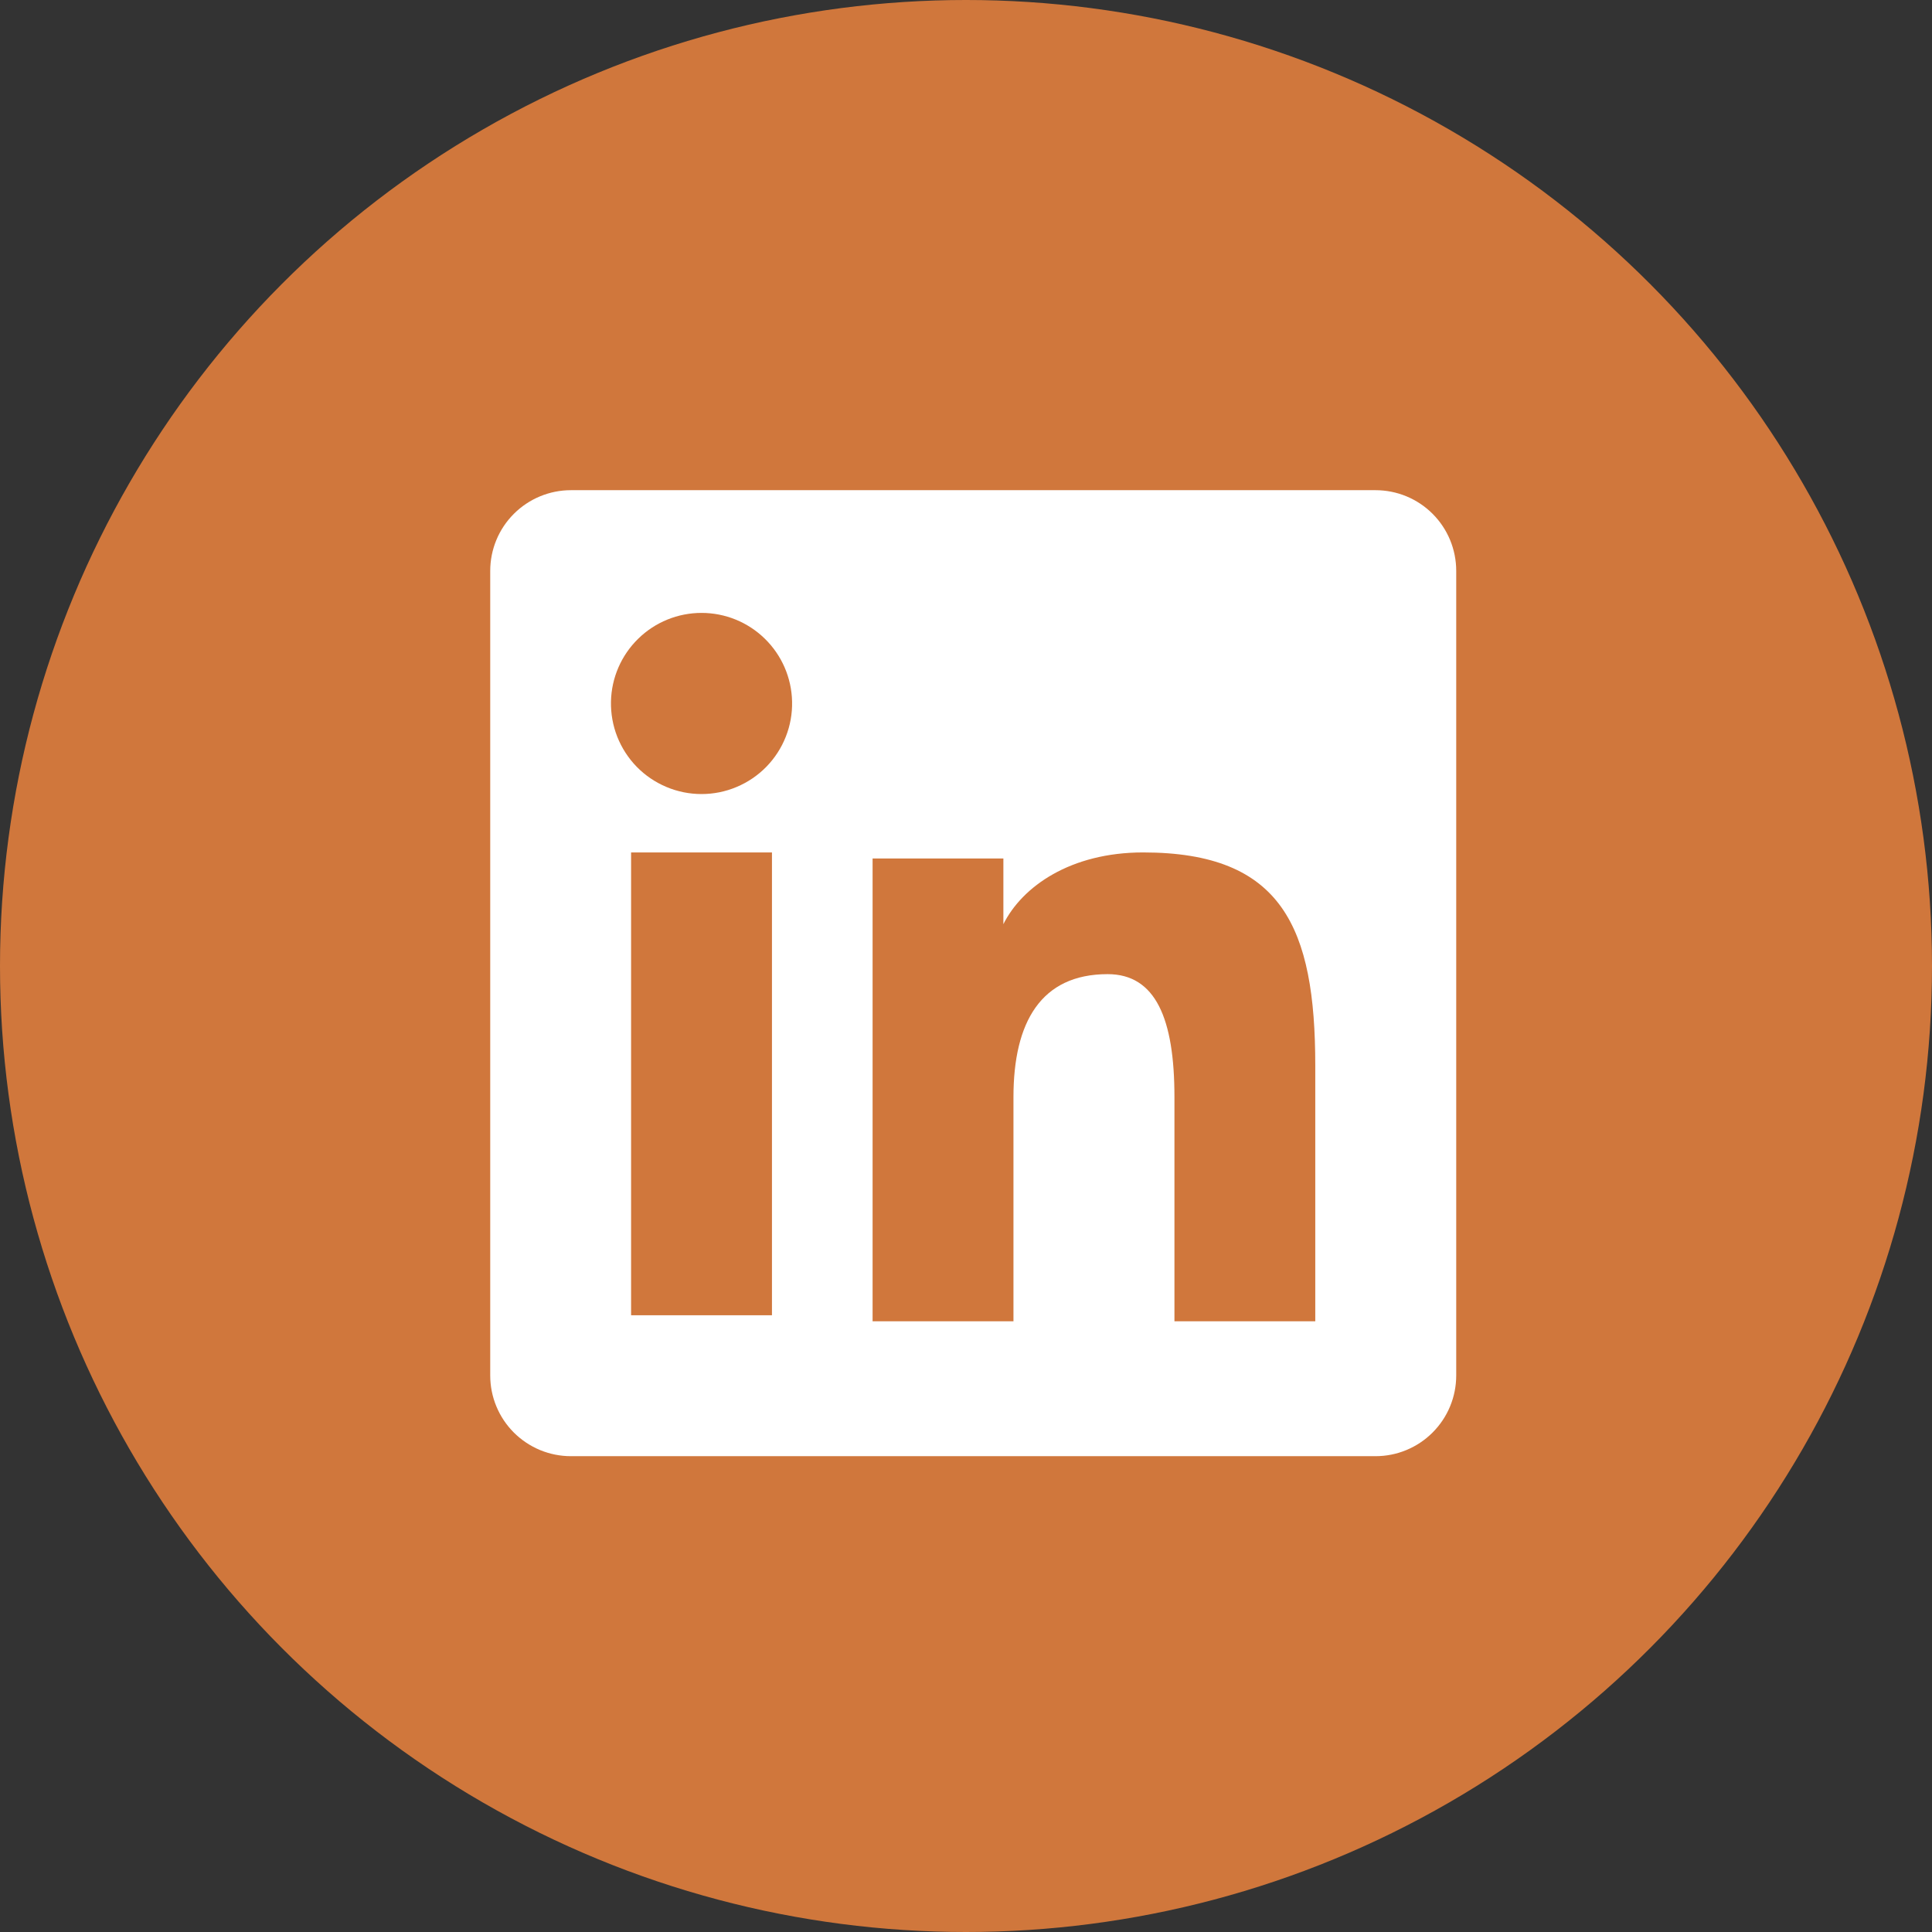
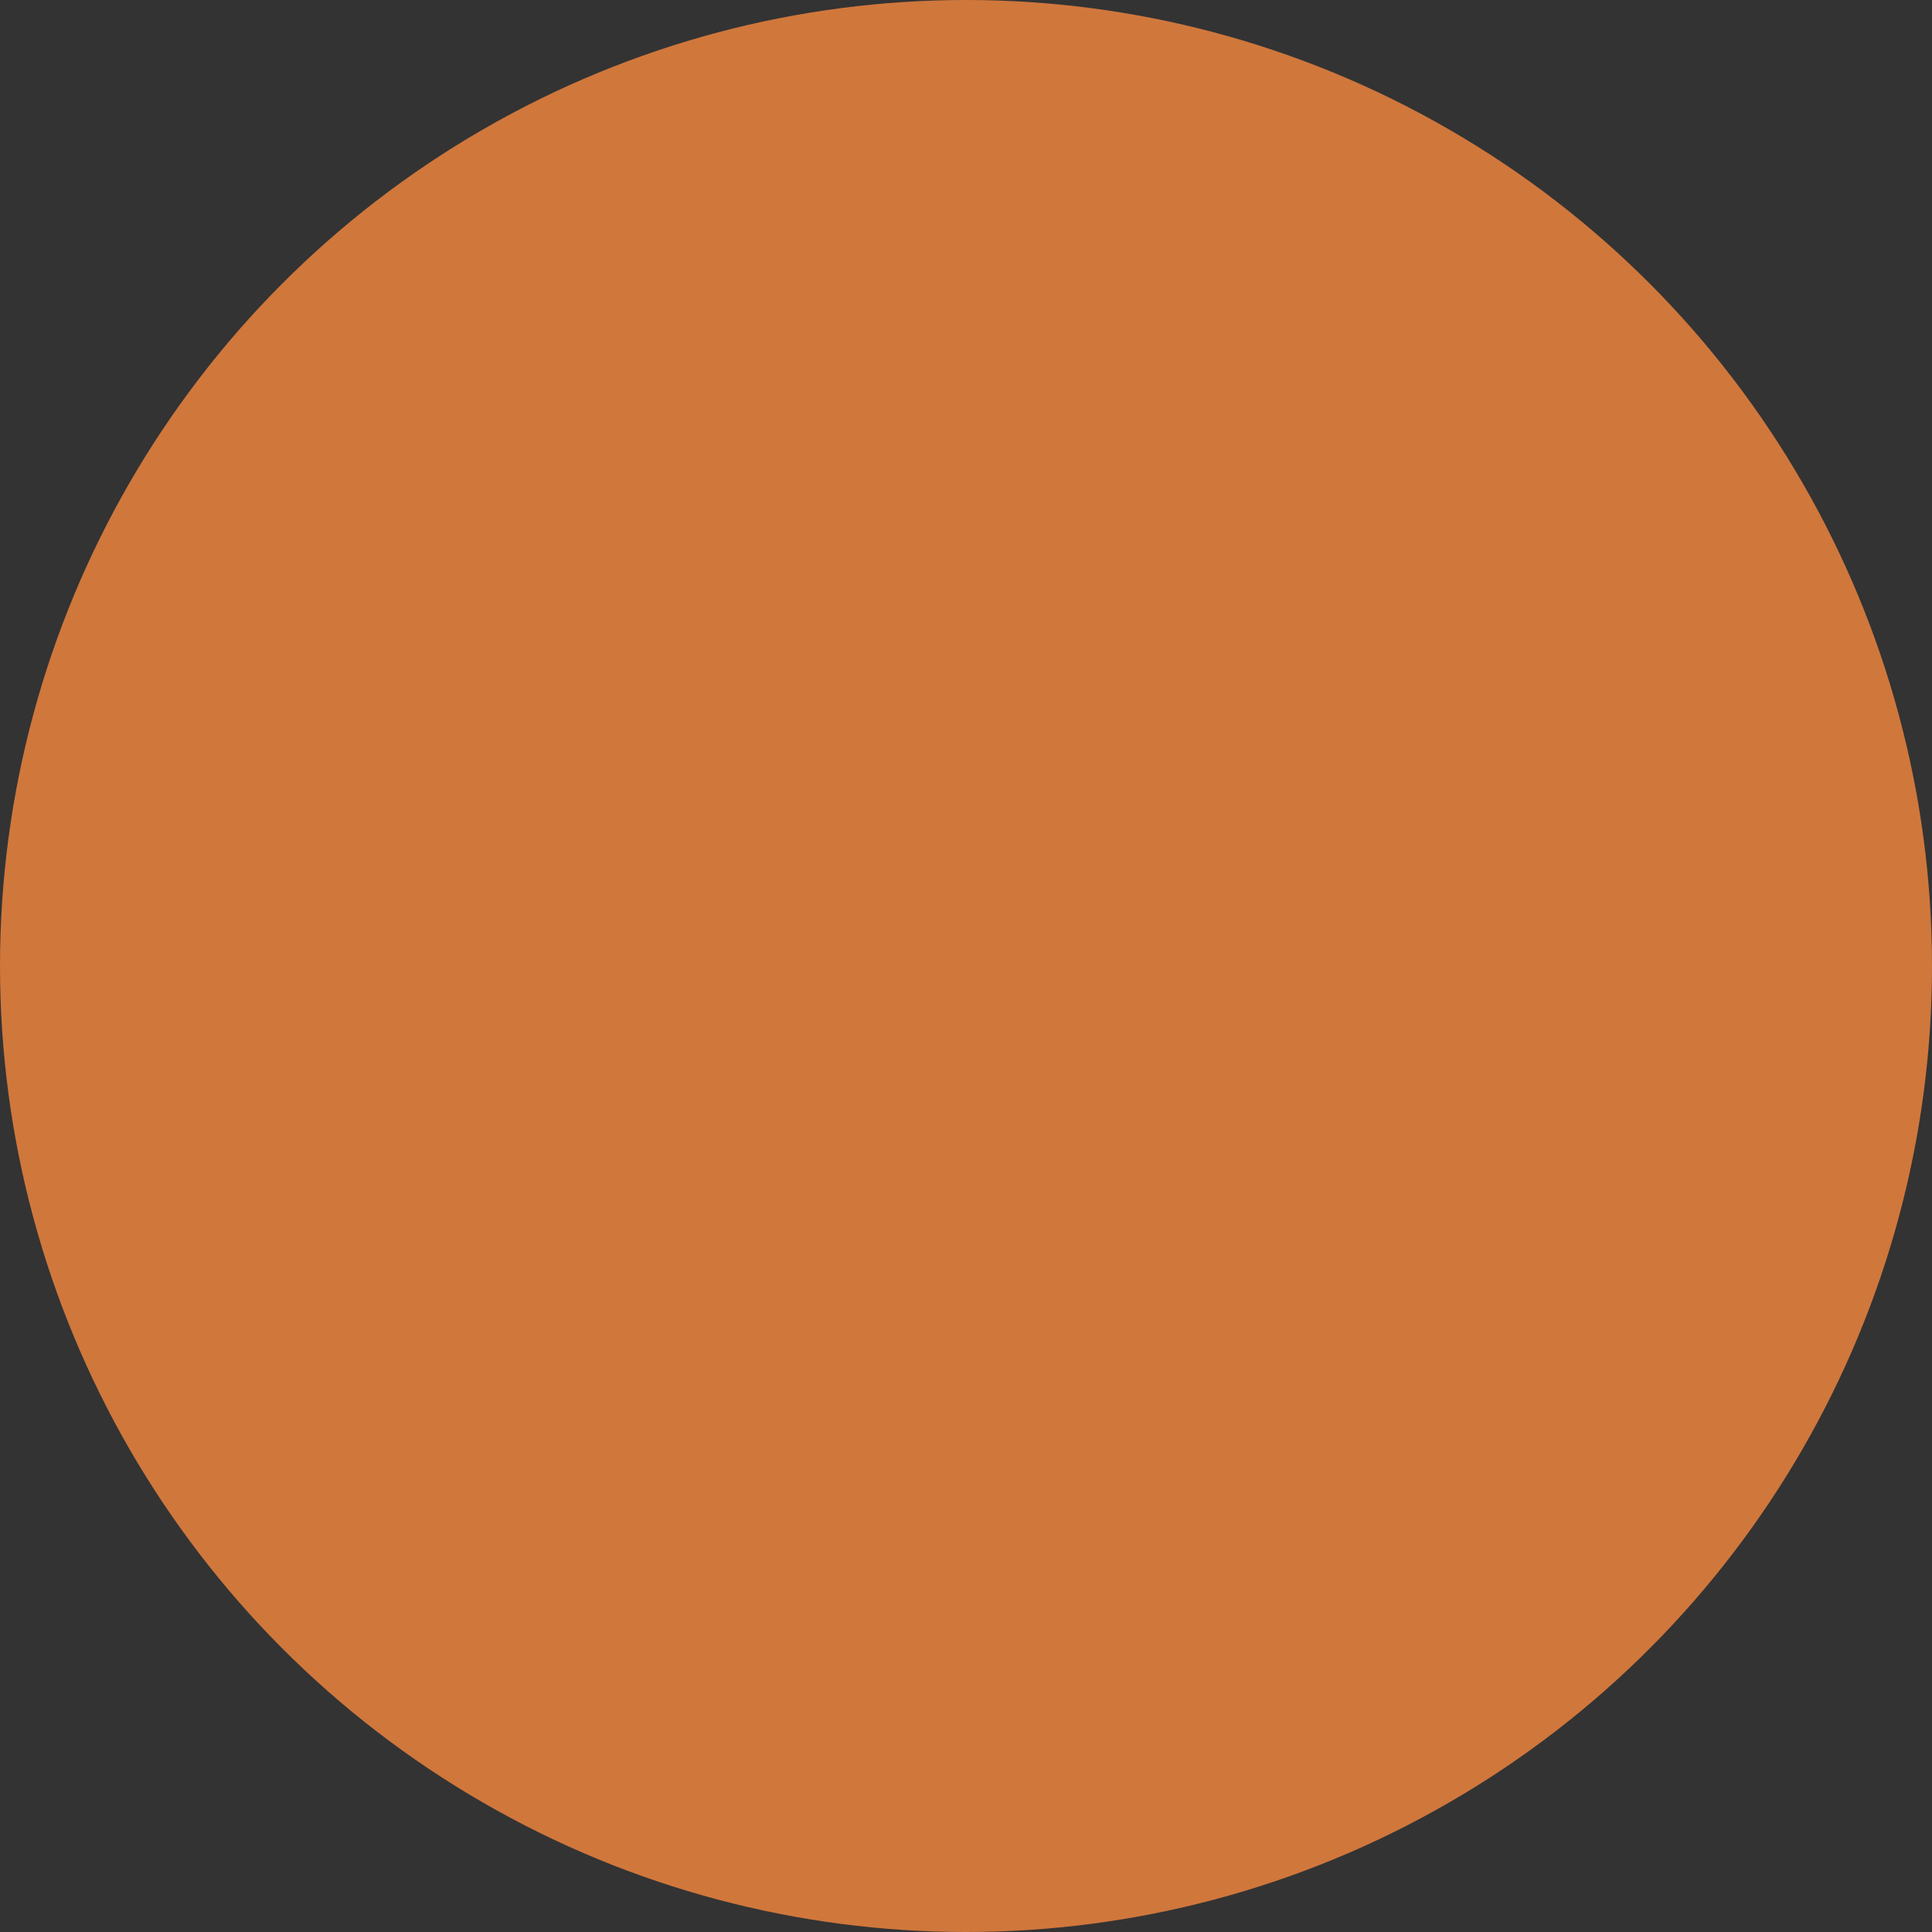
<svg xmlns="http://www.w3.org/2000/svg" width="46" height="46" viewBox="0 0 46 46" fill="none">
  <rect x="0" y="0" width="46" height="46" fill="#333333" stroke="none" />
  <circle cx="23" cy="23" r="23" fill="#D0773C" />
-   <path fill-rule="evenodd" clip-rule="evenodd" d="M11.672 13.593C11.672 13.083 11.874 12.594 12.235 12.234C12.595 11.874 13.084 11.671 13.593 11.671H32.748C33.001 11.671 33.251 11.72 33.484 11.816C33.718 11.913 33.93 12.054 34.109 12.233C34.287 12.411 34.429 12.623 34.526 12.857C34.622 13.09 34.672 13.34 34.672 13.593V32.748C34.672 33 34.623 33.25 34.526 33.484C34.43 33.717 34.288 33.929 34.109 34.108C33.931 34.287 33.719 34.428 33.485 34.525C33.252 34.622 33.002 34.671 32.749 34.671H13.593C13.341 34.671 13.091 34.621 12.858 34.525C12.625 34.428 12.413 34.286 12.234 34.108C12.056 33.929 11.914 33.718 11.818 33.484C11.721 33.251 11.672 33.001 11.672 32.749V13.593ZM20.776 20.44H23.89V22.004C24.34 21.105 25.49 20.296 27.218 20.296C30.531 20.296 31.316 22.087 31.316 25.373V31.459H27.963V26.121C27.963 24.25 27.514 23.194 26.372 23.194C24.788 23.194 24.13 24.333 24.13 26.121V31.459H20.776V20.44ZM15.026 31.316H18.38V20.296H15.026V31.315V31.316ZM18.859 16.702C18.866 16.989 18.815 17.275 18.709 17.542C18.604 17.809 18.446 18.052 18.245 18.258C18.044 18.463 17.804 18.626 17.539 18.737C17.275 18.849 16.99 18.906 16.703 18.906C16.416 18.906 16.132 18.849 15.867 18.737C15.602 18.626 15.362 18.463 15.161 18.258C14.96 18.052 14.803 17.809 14.697 17.542C14.592 17.275 14.541 16.989 14.547 16.702C14.559 16.138 14.792 15.602 15.195 15.208C15.598 14.813 16.139 14.593 16.703 14.593C17.267 14.593 17.808 14.813 18.211 15.208C18.614 15.602 18.847 16.138 18.859 16.702Z" fill="white" />
</svg>